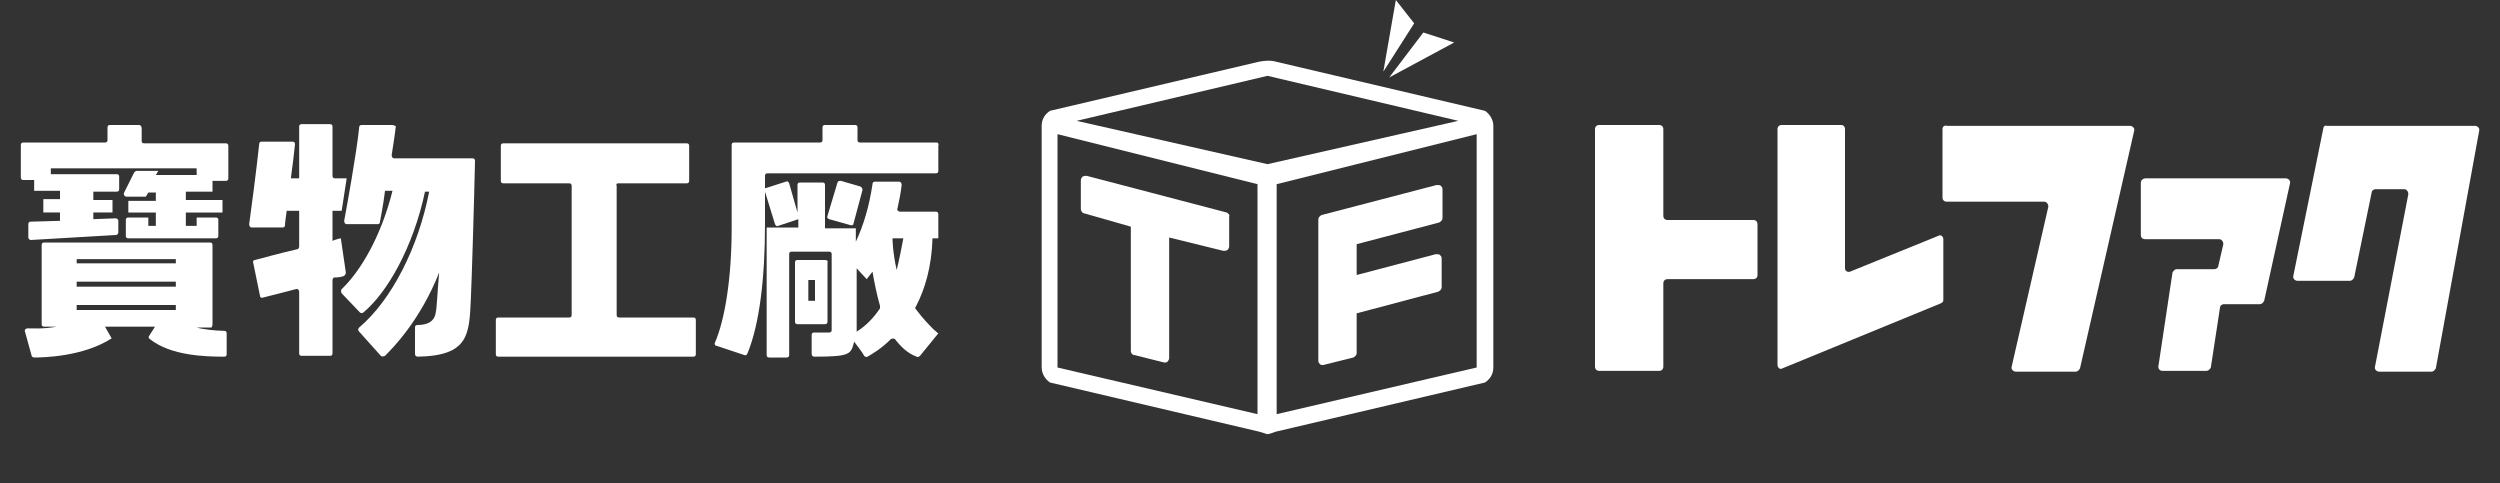
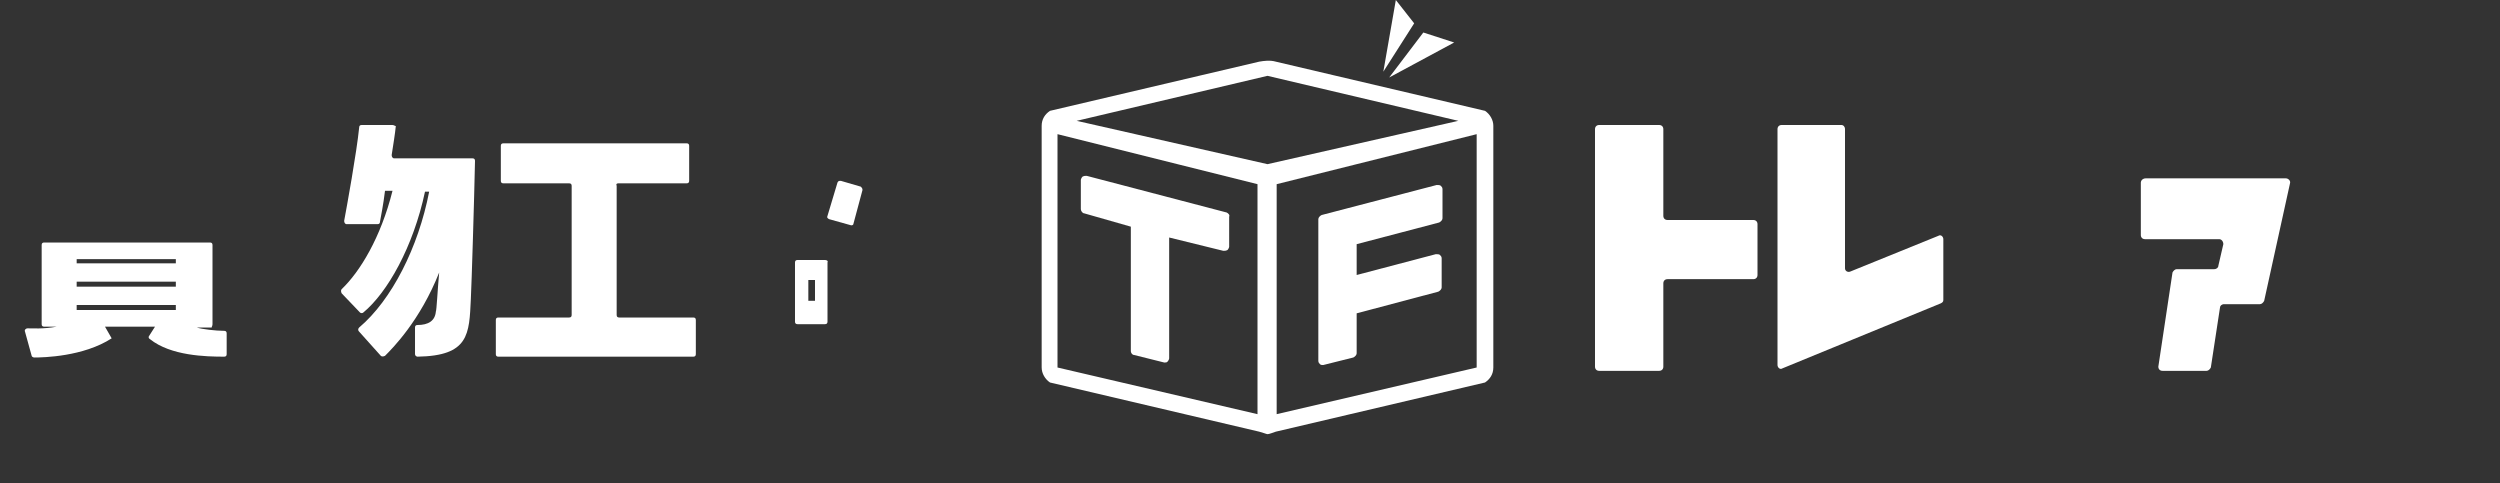
<svg xmlns="http://www.w3.org/2000/svg" version="1.1" id="圖層_1" x="0px" y="0px" viewBox="0 0 300 58" style="enable-background:new 0 0 300 58;" xml:space="preserve">
  <rect x="0" y="0" width="300" height="58" fill="#333333" stroke="none" />
  <style type="text/css">
	.st0{fill:#FFFFFF;}
</style>
  <polygon class="st0" points="167.5,0 166,8.6 169.7,2.8 " />
  <polygon class="st0" points="174.5,5.1 170.8,3.9 166.7,9.3 " />
  <path class="st0" d="M179.2,15.1c0-0.7-0.4-1.4-1-1.8l-25.1-5.9c-0.7-0.2-1.4-0.1-2,0l-25.1,5.9c-0.6,0.4-1,1-1,1.8v0.1v28.9  c0,0.7,0.4,1.4,1,1.8l25.1,5.9c0.4,0.1,0.9,0.3,1,0.3c0.2,0,0.7-0.2,1-0.3l25.1-5.9c0.6-0.4,1-1,1-1.8L179.2,15.1L179.2,15.1z   M150.9,49.7l-24-5.6v-28l24,6V49.7z M152.1,19.7l-22.9-5.2l22.9-5.4l22.9,5.4L152.1,19.7z M177.2,44.1l-24,5.6V22.1l24-6V44.1z" />
  <path class="st0" d="M147.2,25.5l-16.8-4.4c-0.2,0-0.3,0-0.5,0.1c-0.1,0.1-0.2,0.3-0.2,0.4v3.5c0,0.2,0.2,0.5,0.4,0.5l5.6,1.6v14.9  c0,0.3,0.2,0.5,0.4,0.5l3.6,0.9c0,0,0.1,0,0.1,0c0.1,0,0.2,0,0.3-0.1c0.1-0.1,0.2-0.3,0.2-0.4V28.5l6.5,1.6c0.2,0,0.3,0,0.5-0.1  c0.1-0.1,0.2-0.3,0.2-0.4V26C147.6,25.8,147.4,25.6,147.2,25.5" />
  <path class="st0" d="M172.7,26.7c0.2-0.1,0.4-0.3,0.4-0.5v-3.5c0-0.2-0.1-0.3-0.2-0.4c-0.1-0.1-0.3-0.1-0.5-0.1l-13.8,3.6  c-0.2,0.1-0.4,0.3-0.4,0.5v17c0,0.2,0.1,0.3,0.2,0.4c0.1,0.1,0.2,0.1,0.3,0.1c0,0,0.1,0,0.1,0l3.6-0.9c0.2-0.1,0.4-0.3,0.4-0.5v-4.8  l9.8-2.6c0.2-0.1,0.4-0.3,0.4-0.5V31c0-0.2-0.1-0.3-0.2-0.4c-0.1-0.1-0.3-0.1-0.5-0.1l-9.5,2.5v-3.7L172.7,26.7z" />
  <path class="st0" d="M74.2,22h8.2c0.2,0,0.3-0.1,0.3-0.3v-4.2c0-0.2-0.1-0.3-0.3-0.3h-22c-0.2,0-0.3,0.1-0.3,0.3v4.2  c0,0.2,0.1,0.3,0.3,0.3h7.9c0.2,0,0.3,0.1,0.3,0.3v15.5c0,0.2-0.1,0.3-0.3,0.3h-8.5c-0.2,0-0.3,0.1-0.3,0.3v4.1  c0,0.2,0.1,0.3,0.3,0.3h23.4c0.2,0,0.3-0.1,0.3-0.3v-4.1c0-0.2-0.1-0.3-0.3-0.3h-8.9c-0.2,0-0.3-0.1-0.3-0.3V22.3  C73.9,22.1,74,22,74.2,22" />
-   <path class="st0" d="M41.3,33.1c0.1-0.1,0.2-0.2,0.2-0.4l-0.6-4.1c-0.1,0-0.5,0.1-1,0.3v-3.6H41l0.6-3.9h-1.4  c-0.2,0-0.3-0.1-0.3-0.3v-5.9c0-0.2-0.1-0.3-0.3-0.3h-3.4c-0.2,0-0.3,0.1-0.3,0.3v6.2h-1c0.2-1.5,0.4-3,0.5-4.1  c0-0.2-0.1-0.3-0.3-0.3h-3.7c-0.2,0-0.3,0.1-0.3,0.3c-0.3,2.9-1,8.2-1.2,9.6c0,0.2,0.1,0.4,0.3,0.4h3.7c0.2,0,0.3-0.1,0.3-0.3  c0-0.3,0.1-0.9,0.2-1.7h1.5v4.3c0,0.1-0.1,0.3-0.2,0.3c-2.2,0.5-4.3,1.1-5.1,1.3c-0.2,0-0.3,0.2-0.2,0.4l0.8,3.9  c0,0.2,0.2,0.3,0.4,0.2c1.5-0.4,2.8-0.7,3.9-1c0.2-0.1,0.4,0.1,0.4,0.3v7.4c0,0.2,0.1,0.3,0.3,0.3h3.4c0.2,0,0.3-0.1,0.3-0.3v-8.8  c0-0.1,0.1-0.3,0.2-0.3C40.7,33.3,41.1,33.2,41.3,33.1" />
  <path class="st0" d="M47.1,15h-3.7c-0.2,0-0.3,0.1-0.3,0.3c-0.3,3-1.5,9.6-1.8,11.2c0,0.2,0.1,0.4,0.3,0.4h3.7  c0.2,0,0.3-0.1,0.3-0.3c0.1-0.6,0.4-2,0.6-3.7h0.9c-1.4,5.6-3.9,9.7-6.1,11.8c-0.1,0.1-0.1,0.3,0,0.5l2.2,2.3c0.1,0.1,0.3,0.1,0.4,0  c2.9-2.4,6-7.9,7.4-14.5h0.5C50.2,29.7,47,36,43.1,39.3c-0.1,0.1-0.2,0.3,0,0.5l2.6,2.9c0.1,0.1,0.3,0.1,0.5,0  c0.9-0.9,4.2-4.2,6.5-10c-0.2,2.2-0.3,4.5-0.4,4.7c-0.1,1.1-0.9,1.6-2.2,1.6c-0.2,0-0.3,0.1-0.3,0.3v3.2c0,0.2,0.2,0.3,0.3,0.3  c6.2-0.1,6.2-2.7,6.4-6.9c0.1-2,0.4-11.8,0.5-16.6c0-0.2-0.1-0.3-0.3-0.3h-9.4c-0.2,0-0.3-0.2-0.3-0.4c0.2-1.3,0.4-2.5,0.5-3.5  C47.5,15.2,47.3,15,47.1,15" />
  <path class="st0" d="M25.5,38.9v-9.5c0-0.2-0.1-0.3-0.3-0.3H5.3c-0.2,0-0.3,0.1-0.3,0.3v9.5c0,0.2,0.1,0.3,0.3,0.3h1.5  c-1.6,0.3-2.9,0.2-3.5,0.2c-0.2,0-0.4,0.2-0.3,0.4l0.8,2.9c0,0.1,0.2,0.2,0.3,0.2c1.1,0,5.9-0.1,9.3-2.3l-0.8-1.4h6l-0.7,1.1  c-0.1,0.1-0.1,0.3,0.1,0.4c2.5,2,6.7,2.1,8.9,2.1c0.2,0,0.3-0.1,0.3-0.3V40c0-0.2-0.1-0.3-0.3-0.3c-1,0-2.7-0.2-3.3-0.4h1.8  C25.4,39.2,25.5,39.1,25.5,38.9 M21.1,37.2H9.2v-0.6h11.9V37.2z M21.1,34.4H9.2v-0.6h11.9V34.4z M21.1,31.6H9.2v-0.5h11.9V31.6z" />
-   <path class="st0" d="M16.7,15h-3.5c-0.2,0-0.3,0.1-0.3,0.3v1.5c0,0.2-0.1,0.3-0.3,0.3H2.8c-0.2,0-0.3,0.1-0.3,0.3v3.9  c0,0.2,0.1,0.3,0.3,0.3h1.3v1.3h3.1v1h-2v1.6h2v1l-3.5,0.1c-0.2,0-0.3,0.1-0.3,0.3v1.6c0,0.2,0.2,0.3,0.3,0.3l10.2-0.6  c0.2,0,0.3-0.2,0.3-0.3v-1.4c0-0.2-0.2-0.3-0.3-0.3l-2.7,0.1v-0.8h2.3V24h-2.3v-1h2.8c0.2,0,0.3-0.1,0.3-0.3v-1.5  c0-0.2-0.1-0.3-0.3-0.3H6.1v-0.7h17.5v0.8h-4.9l0.3-0.5h-2.6c-0.1,0-0.2,0.1-0.3,0.2l-1.2,2.4c-0.1,0.2,0,0.5,0.3,0.5h2.3l0.3-0.5  h0.9v1h-3.3v1.4h3.3v1.6h-0.9v-1h-2.4c-0.2,0-0.3,0.1-0.3,0.3v1.9c0,0.2,0.1,0.3,0.3,0.3h10.5c0.2,0,0.3-0.1,0.3-0.3v-1.9  c0-0.2-0.1-0.3-0.3-0.3h-2.3v1h-1.3v-1.6h4.4V24h-4.4v-1h3.2v-1.3h1.6c0.2,0,0.3-0.1,0.3-0.3v-3.9c0-0.2-0.1-0.3-0.3-0.3h-9.8  c-0.2,0-0.3-0.1-0.3-0.3v-1.5C17,15.1,16.8,15,16.7,15" />
  <path class="st0" d="M99,31.2h-3.3c-0.2,0-0.3,0.1-0.3,0.3v7.1c0,0.2,0.1,0.3,0.3,0.3H99c0.2,0,0.3-0.1,0.3-0.3v-7.1  C99.4,31.3,99.2,31.2,99,31.2 M97.8,36.1H97v-2.5h0.8V36.1z" />
  <path class="st0" d="M102.4,26.9l1.1-4.1c0-0.2-0.1-0.3-0.2-0.4l-2.4-0.7c-0.2,0-0.3,0-0.4,0.2l-1.2,4c-0.1,0.2,0,0.3,0.2,0.4  l2.5,0.7C102.2,27.1,102.4,27,102.4,26.9" />
-   <path class="st0" d="M112.4,17.1h-9.2c-0.2,0-0.3-0.1-0.3-0.3v-1.5c0-0.2-0.1-0.3-0.3-0.3h-3.6c-0.2,0-0.3,0.1-0.3,0.3v1.5  c0,0.2-0.1,0.3-0.3,0.3H88.1c-0.2,0-0.3,0.1-0.3,0.3v9.9c0,6.1-0.8,11-2,13.8c-0.1,0.2,0,0.4,0.2,0.4l3.3,1.1c0.2,0.1,0.3,0,0.4-0.2  c1.4-3.4,2.1-8.8,2.1-15.5V23l1.2,3.9c0.1,0.2,0.2,0.3,0.4,0.2l2.4-0.8v1h-2.7h-0.3h-0.8v15.3c0,0.2,0.1,0.3,0.3,0.3h2.1  c0.2,0,0.3-0.1,0.3-0.3V30.5c0-0.2,0.1-0.3,0.3-0.3h4.5c0.2,0,0.3,0.1,0.3,0.3v9.1c0,0.2-0.1,0.3-0.3,0.3h-1.8  c-0.2,0-0.3,0.1-0.3,0.3v2.3c0,0.2,0.2,0.3,0.3,0.3c4.4,0,4.4-0.3,4.8-1.8c0.6,0.8,1,1.3,1.2,1.7c0.1,0.1,0.3,0.2,0.4,0.1  c0.5-0.3,1.6-0.9,2.8-2.1c0.1-0.1,0.4-0.1,0.5,0c0.7,0.9,1.5,1.7,2.6,2.1c0.1,0.1,0.3,0,0.4-0.1l2.2-2.7c-0.2-0.1-0.3-0.3-0.5-0.4  c-0.5-0.5-1.3-1.3-2.2-2.5c-0.1-0.1-0.1-0.2,0-0.3c1.1-2.1,1.9-4.8,2-8.2h0.7v-2.9c0-0.2-0.1-0.3-0.3-0.3H108  c-0.2,0-0.4-0.2-0.3-0.4c0.2-0.9,0.4-1.9,0.5-2.8c0-0.2-0.1-0.4-0.3-0.4h-2.9c-0.2,0-0.3,0.1-0.3,0.3c-0.4,2.7-1.1,5-2,6.9v-1.6  h-0.9h-2.8V26v-3.8c0-0.2-0.1-0.3-0.3-0.3h-2.7c-0.2,0-0.3,0.1-0.3,0.3v3.3L94.7,22c-0.1-0.2-0.2-0.3-0.4-0.2l-2.5,0.8v-1.5  c0-0.2,0.1-0.3,0.3-0.3h20.2c0.2,0,0.3-0.1,0.3-0.3v-3C112.7,17.2,112.5,17.1,112.4,17.1 M107.1,28.6h1.3c-0.2,1.1-0.5,2.6-0.8,3.8  C107.1,30.2,107.1,28.6,107.1,28.6 M102.8,39.6v-7.4l1.2,1.3l0.7-0.9c0.2,1.2,0.5,2.7,0.9,4.1c0,0.1,0,0.2,0,0.3  c-0.8,1.2-1.7,2.1-2.8,2.8V39.6z" />
  <path class="st0" d="M199.1,15h-7.2c-0.3,0-0.5,0.2-0.5,0.5V44c0,0.3,0.2,0.5,0.5,0.5h7.2c0.3,0,0.5-0.2,0.5-0.5V34  c0-0.3,0.2-0.5,0.5-0.5h10.3c0.3,0,0.5-0.2,0.5-0.5v-6.1c0-0.3-0.2-0.5-0.5-0.5h-10.3c-0.3,0-0.5-0.2-0.5-0.5V15.5  C199.6,15.2,199.4,15,199.1,15z" />
-   <path class="st0" d="M233.1,15.5v8.2c0,0.3,0.2,0.5,0.5,0.5h11.7c0.3,0,0.5,0.3,0.5,0.6l-4.4,19.2c-0.1,0.3,0.2,0.6,0.5,0.6h7.2  c0.2,0,0.4-0.2,0.5-0.4l6.5-28.5c0.1-0.3-0.2-0.6-0.5-0.6h-21.9C233.3,15,233.1,15.2,233.1,15.5z" />
  <path class="st0" d="M221,15h-7.2c-0.3,0-0.5,0.2-0.5,0.5v28.3c0,0.3,0.3,0.6,0.6,0.4l19-7.8c0.2-0.1,0.3-0.2,0.3-0.4v-7.3  c0-0.3-0.3-0.6-0.6-0.4l-10.6,4.3c-0.3,0.1-0.6-0.1-0.6-0.4V15.5C221.4,15.2,221.2,15,221,15z" />
-   <path class="st0" d="M278.8,15.4l-3.6,17.7c-0.1,0.3,0.2,0.6,0.5,0.6h6.3c0.2,0,0.4-0.2,0.5-0.4l2.1-10.2c0-0.2,0.2-0.4,0.5-0.4h3.4  c0.3,0,0.5,0.3,0.5,0.6L285,44c-0.1,0.3,0.2,0.6,0.5,0.6h6.3c0.2,0,0.4-0.2,0.5-0.4l5.2-28.5c0.1-0.3-0.2-0.6-0.5-0.6l-17.8,0  C279,15,278.8,15.2,278.8,15.4z" />
  <path class="st0" d="M256.9,21.9v6.3c0,0.3,0.2,0.5,0.5,0.5h8.9c0.3,0,0.5,0.3,0.5,0.6l-0.6,2.6c0,0.2-0.2,0.4-0.5,0.4h-4.5  c-0.2,0-0.4,0.2-0.5,0.4L259,44c0,0.3,0.2,0.5,0.5,0.5h5.3c0.2,0,0.4-0.2,0.5-0.4l1.1-7.2c0-0.2,0.2-0.4,0.5-0.4h4.3  c0.2,0,0.4-0.2,0.5-0.4l3.1-14.1c0.1-0.3-0.2-0.6-0.5-0.6l-16.8,0C257.1,21.4,256.9,21.7,256.9,21.9z" />
</svg>